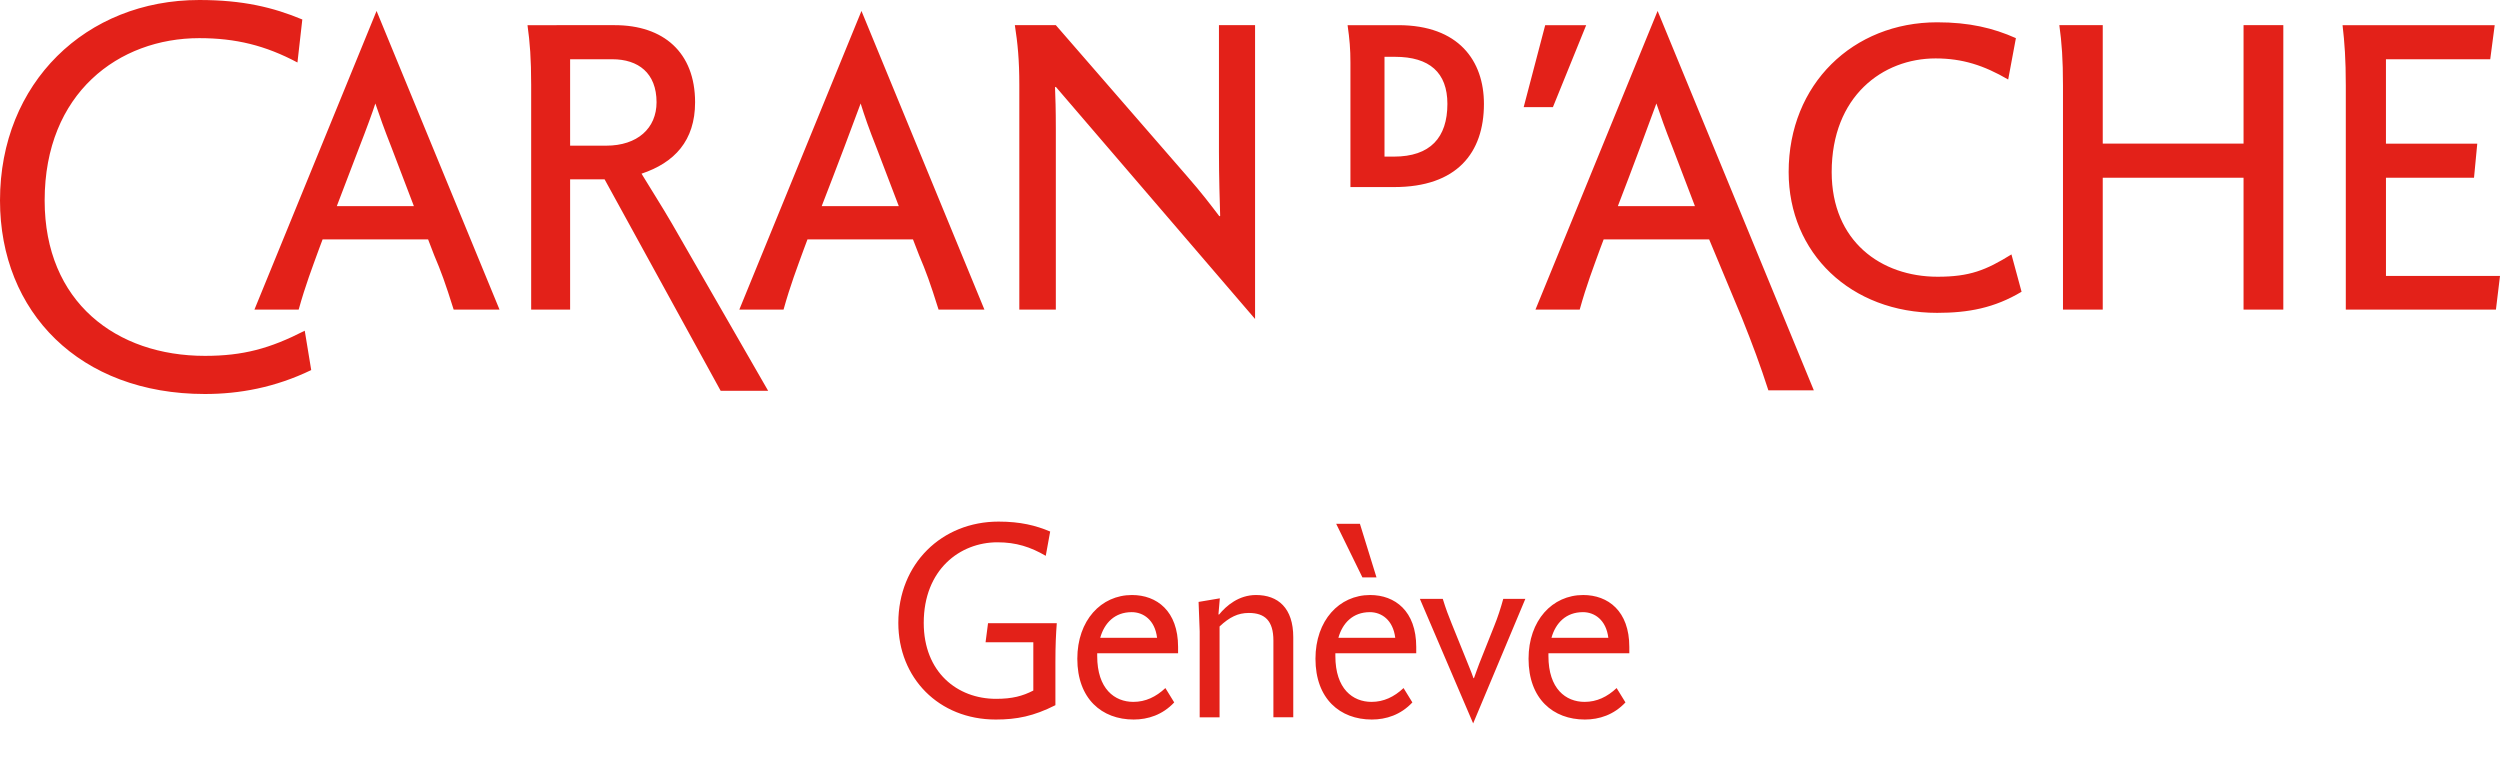
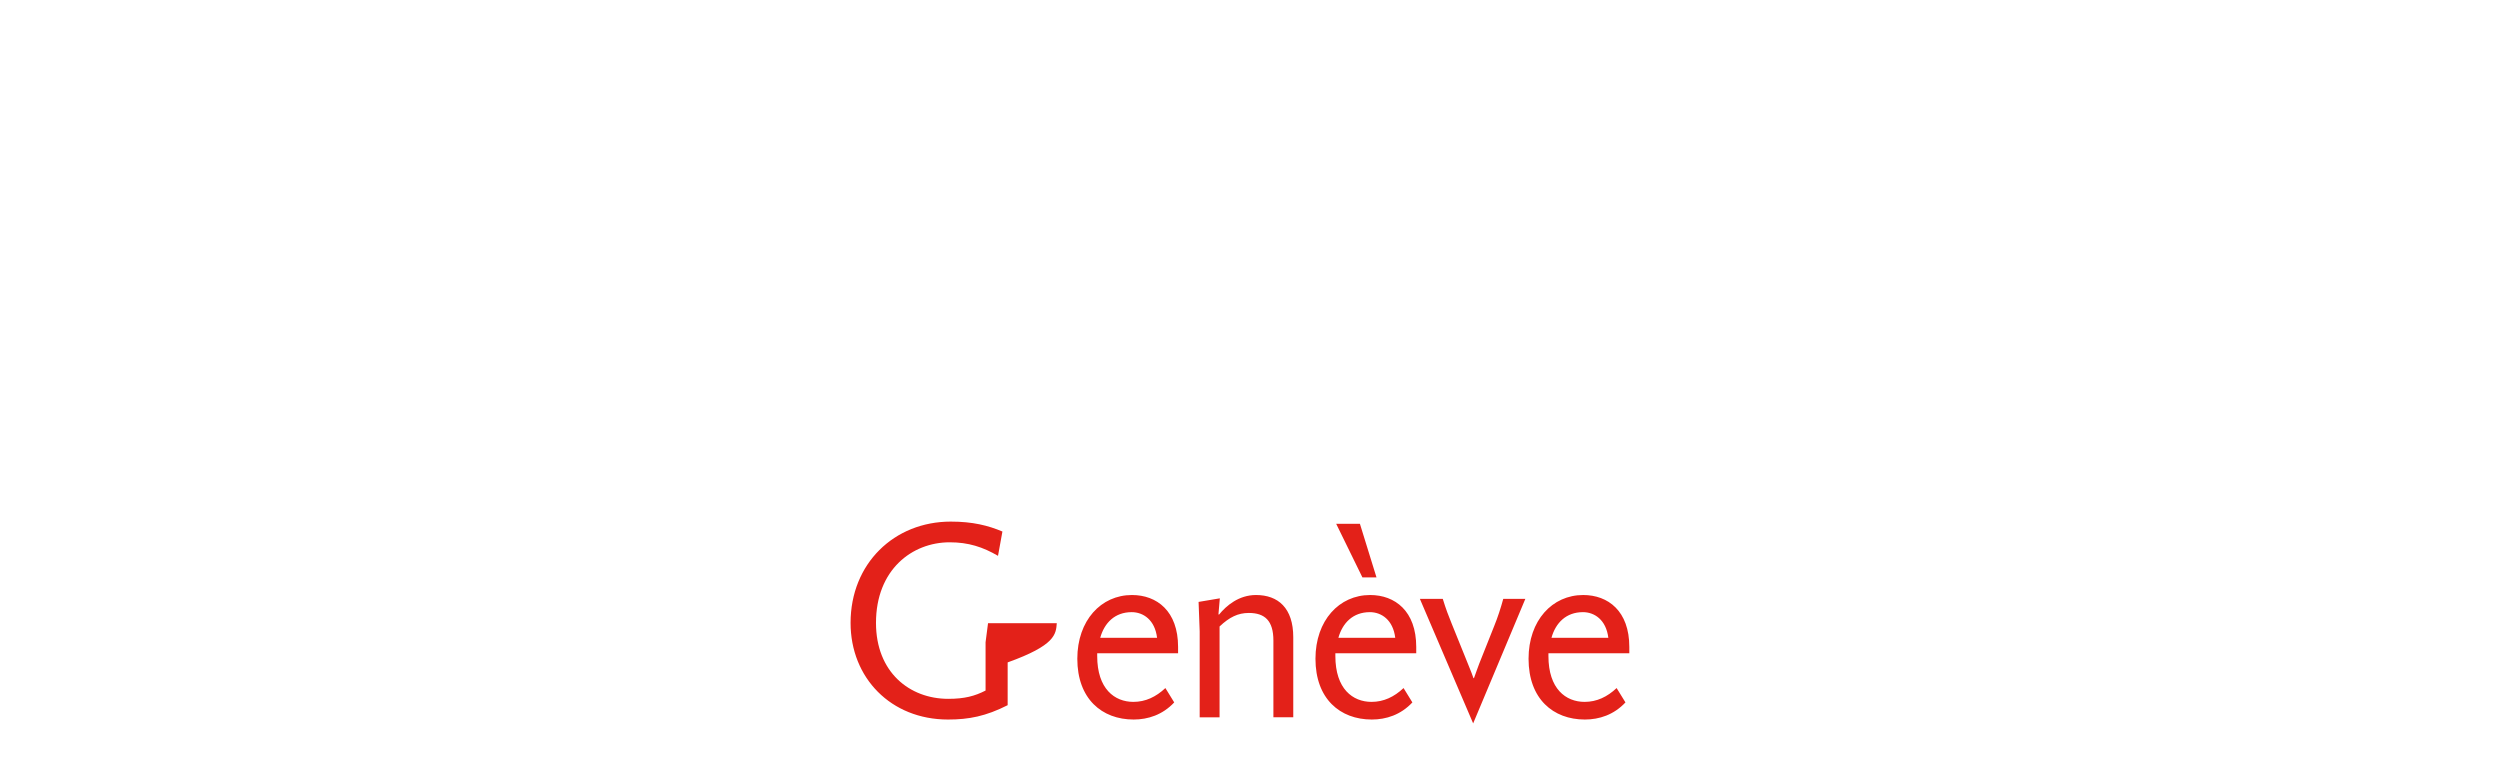
<svg xmlns="http://www.w3.org/2000/svg" version="1.1" id="Isolation_Mode" x="0px" y="0px" width="150px" height="47px" viewBox="0 0 150 47" enable-background="new 0 0 150 47" xml:space="preserve">
  <g>
-     <path fill="#E32119" d="M31.87,18.576h2.337v-7.815h2.069l6.963,12.686h2.849l-5.771-10.031c-0.608-1.047-1.387-2.264-1.826-2.995   c1.972-0.658,3.214-1.972,3.214-4.285c0-2.995-1.899-4.626-4.821-4.626H31.65c0.146,1.047,0.22,2.021,0.22,3.579V18.576   L31.87,18.576z M18.285,19.843c-2.094,1.071-3.701,1.509-5.989,1.509c-5.308,0-9.617-3.213-9.617-9.324   c0-6.452,4.455-9.739,9.276-9.739c2.191,0,3.969,0.438,5.892,1.461l0.292-2.581C16.385,0.438,14.559,0,11.954,0   C5.162,0,0,4.967,0,12.027c0,6.695,4.772,11.613,12.295,11.613c2.069,0,4.212-0.39,6.378-1.436L18.285,19.843L18.285,19.843z    M26.051,15.314c0.414,0.974,0.657,1.631,1.169,3.262h2.751L22.594,0.657l-7.328,17.919h2.654c0.414-1.485,0.803-2.483,1.217-3.628   l0.219-0.584h6.33L26.051,15.314L26.051,15.314z M24.833,12.368h-4.625l1.339-3.506c0.438-1.12,0.828-2.191,0.974-2.653   c0.268,0.779,0.512,1.485,0.974,2.653L24.833,12.368L24.833,12.368z M39.393,6.135c0,1.558-1.145,2.605-3.019,2.605h-2.167V3.555   h2.532C38.297,3.555,39.393,4.382,39.393,6.135L39.393,6.135z M60.891,1.509c0.171,1.096,0.268,2.094,0.268,3.579v13.488h2.191   V7.767c0-1.242-0.024-1.899-0.049-2.532c0.024,0,0.024-0.024,0.049-0.024l11.954,13.927V1.509h-2.167v7.572   c0,1.631,0.049,3.044,0.073,3.871c-0.024,0-0.024,0.024-0.048,0.024c-0.536-0.706-1.071-1.412-1.923-2.386L63.35,1.509H60.891   L60.891,1.509z M86.844,6.232c0,2.021-1.022,3.165-3.214,3.165h-0.56V3.409h0.633C85.773,3.409,86.844,4.358,86.844,6.232   L86.844,6.232z M81.026,11.224h2.629c3.75,0,5.381-2.045,5.381-4.991c0-2.581-1.51-4.723-5.137-4.723h-3.044   c0.122,0.853,0.171,1.437,0.171,2.24V11.224L81.026,11.224z M91.421,6.428h1.754l1.996-4.918h-2.459L91.421,6.428L91.421,6.428z    M120.687,15.265c-1.534,0.95-2.508,1.339-4.432,1.339c-3.384,0-6.354-2.119-6.354-6.282c0-4.553,3.067-6.817,6.233-6.817   c1.606,0,2.896,0.414,4.357,1.266l0.463-2.483c-1.363-0.608-2.8-0.95-4.724-0.95c-5.039,0-8.911,3.701-8.911,8.984   c0,4.869,3.726,8.449,8.911,8.449c1.875,0,3.434-0.293,5.064-1.266L120.687,15.265L120.687,15.265z M123.56,1.509   c0.146,1.047,0.219,2.045,0.219,3.628v13.439h2.386v-7.912h8.448v7.912h2.386V1.509h-2.386v7.109h-8.448V1.509H123.56L123.56,1.509   z M140.553,1.509c0.122,1.047,0.195,2.045,0.195,3.628v13.439h9.008L150,16.556h-6.842v-5.892h5.283l0.195-2.045h-5.479V3.555   h6.257l0.268-2.045H140.553L140.553,1.509z M55.146,15.314c0.414,0.974,0.657,1.631,1.168,3.262h2.751L51.688,0.657l-7.329,17.919   h2.654c0.414-1.485,0.803-2.483,1.217-3.628l0.219-0.584h6.33L55.146,15.314L55.146,15.314z M53.928,12.368h-4.626   c0.779-1.997,2.094-5.478,2.337-6.16c0.244,0.779,0.487,1.485,0.95,2.653L53.928,12.368L53.928,12.368z M104.52,19.088   c0.634,1.582,1.096,2.824,1.583,4.333h2.727L99.457,0.657l-7.329,17.919h2.654c0.414-1.485,0.804-2.483,1.217-3.628l0.22-0.584   h6.33L104.52,19.088L104.52,19.088z M101.696,12.368h-4.625c0.803-2.07,2.069-5.478,2.312-6.16   c0.268,0.779,0.511,1.485,0.974,2.653L101.696,12.368L101.696,12.368z" />
-     <path fill="#E32119" d="M63.407,37.391h-4.125l-0.148,1.144h2.865v2.898c-0.646,0.331-1.259,0.497-2.236,0.497   c-2.335,0-4.339-1.607-4.339-4.556c0-3.196,2.169-4.836,4.422-4.836c1.126,0,1.988,0.281,2.899,0.812l0.265-1.458   c-0.861-0.364-1.789-0.596-3.098-0.596c-3.396,0-6.013,2.518-6.013,6.078c0,3.297,2.418,5.798,5.847,5.798   c1.259,0,2.27-0.199,3.578-0.861v-2.567C63.324,38.716,63.357,38.054,63.407,37.391L63.407,37.391z M70.685,39.196v-0.381   c0-2.153-1.275-3.114-2.767-3.114c-1.855,0-3.279,1.524-3.279,3.826c0,2.402,1.475,3.645,3.379,3.645   c0.861,0,1.739-0.282,2.435-1.027l-0.53-0.861c-0.563,0.53-1.193,0.829-1.921,0.829c-1.126,0-2.17-0.779-2.17-2.75v-0.166H70.685   L70.685,39.196z M69.425,38.269h-3.412c0.249-0.895,0.877-1.54,1.888-1.54C68.598,36.729,69.293,37.192,69.425,38.269   L69.425,38.269z M77.596,38.235c0-1.756-0.911-2.534-2.236-2.534c-1.027,0-1.772,0.63-2.22,1.176l-0.033-0.017l0.083-0.96   l-1.275,0.215l0.066,1.772v5.151h1.193v-5.45c0.596-0.562,1.109-0.811,1.755-0.811c0.96,0,1.475,0.463,1.475,1.656v4.604h1.192   V38.235L77.596,38.235z M84.974,39.196v-0.381c0-2.153-1.275-3.114-2.766-3.114c-1.855,0-3.28,1.524-3.28,3.826   c0,2.402,1.475,3.645,3.38,3.645c0.861,0,1.739-0.282,2.435-1.027l-0.53-0.861c-0.563,0.53-1.192,0.829-1.921,0.829   c-1.127,0-2.17-0.779-2.17-2.75v-0.166H84.974L84.974,39.196z M83.715,38.269h-3.412c0.249-0.895,0.878-1.54,1.889-1.54   C82.887,36.729,83.583,37.192,83.715,38.269L83.715,38.269z M81.595,31.428h-1.424l1.573,3.214h0.845L81.595,31.428L81.595,31.428z    M87.097,37.408c-0.183-0.448-0.348-0.879-0.53-1.475h-1.374l3.196,7.471l3.131-7.471h-1.325c-0.149,0.546-0.331,1.109-0.547,1.64   l-0.745,1.872c-0.232,0.562-0.331,0.894-0.464,1.242h-0.033c-0.132-0.397-0.281-0.713-0.479-1.226L87.097,37.408L87.097,37.408z    M97.759,39.196v-0.381c0-2.153-1.275-3.114-2.767-3.114c-1.855,0-3.279,1.524-3.279,3.826c0,2.402,1.474,3.645,3.379,3.645   c0.861,0,1.739-0.282,2.435-1.027l-0.53-0.861c-0.563,0.53-1.192,0.829-1.921,0.829c-1.126,0-2.17-0.779-2.17-2.75v-0.166H97.759   L97.759,39.196z M96.5,38.269h-3.412c0.249-0.895,0.878-1.54,1.889-1.54C95.671,36.729,96.368,37.192,96.5,38.269L96.5,38.269z" />
+     <path fill="#E32119" d="M63.407,37.391h-4.125l-0.148,1.144v2.898c-0.646,0.331-1.259,0.497-2.236,0.497   c-2.335,0-4.339-1.607-4.339-4.556c0-3.196,2.169-4.836,4.422-4.836c1.126,0,1.988,0.281,2.899,0.812l0.265-1.458   c-0.861-0.364-1.789-0.596-3.098-0.596c-3.396,0-6.013,2.518-6.013,6.078c0,3.297,2.418,5.798,5.847,5.798   c1.259,0,2.27-0.199,3.578-0.861v-2.567C63.324,38.716,63.357,38.054,63.407,37.391L63.407,37.391z M70.685,39.196v-0.381   c0-2.153-1.275-3.114-2.767-3.114c-1.855,0-3.279,1.524-3.279,3.826c0,2.402,1.475,3.645,3.379,3.645   c0.861,0,1.739-0.282,2.435-1.027l-0.53-0.861c-0.563,0.53-1.193,0.829-1.921,0.829c-1.126,0-2.17-0.779-2.17-2.75v-0.166H70.685   L70.685,39.196z M69.425,38.269h-3.412c0.249-0.895,0.877-1.54,1.888-1.54C68.598,36.729,69.293,37.192,69.425,38.269   L69.425,38.269z M77.596,38.235c0-1.756-0.911-2.534-2.236-2.534c-1.027,0-1.772,0.63-2.22,1.176l-0.033-0.017l0.083-0.96   l-1.275,0.215l0.066,1.772v5.151h1.193v-5.45c0.596-0.562,1.109-0.811,1.755-0.811c0.96,0,1.475,0.463,1.475,1.656v4.604h1.192   V38.235L77.596,38.235z M84.974,39.196v-0.381c0-2.153-1.275-3.114-2.766-3.114c-1.855,0-3.28,1.524-3.28,3.826   c0,2.402,1.475,3.645,3.38,3.645c0.861,0,1.739-0.282,2.435-1.027l-0.53-0.861c-0.563,0.53-1.192,0.829-1.921,0.829   c-1.127,0-2.17-0.779-2.17-2.75v-0.166H84.974L84.974,39.196z M83.715,38.269h-3.412c0.249-0.895,0.878-1.54,1.889-1.54   C82.887,36.729,83.583,37.192,83.715,38.269L83.715,38.269z M81.595,31.428h-1.424l1.573,3.214h0.845L81.595,31.428L81.595,31.428z    M87.097,37.408c-0.183-0.448-0.348-0.879-0.53-1.475h-1.374l3.196,7.471l3.131-7.471h-1.325c-0.149,0.546-0.331,1.109-0.547,1.64   l-0.745,1.872c-0.232,0.562-0.331,0.894-0.464,1.242h-0.033c-0.132-0.397-0.281-0.713-0.479-1.226L87.097,37.408L87.097,37.408z    M97.759,39.196v-0.381c0-2.153-1.275-3.114-2.767-3.114c-1.855,0-3.279,1.524-3.279,3.826c0,2.402,1.474,3.645,3.379,3.645   c0.861,0,1.739-0.282,2.435-1.027l-0.53-0.861c-0.563,0.53-1.192,0.829-1.921,0.829c-1.126,0-2.17-0.779-2.17-2.75v-0.166H97.759   L97.759,39.196z M96.5,38.269h-3.412c0.249-0.895,0.878-1.54,1.889-1.54C95.671,36.729,96.368,37.192,96.5,38.269L96.5,38.269z" />
  </g>
</svg>